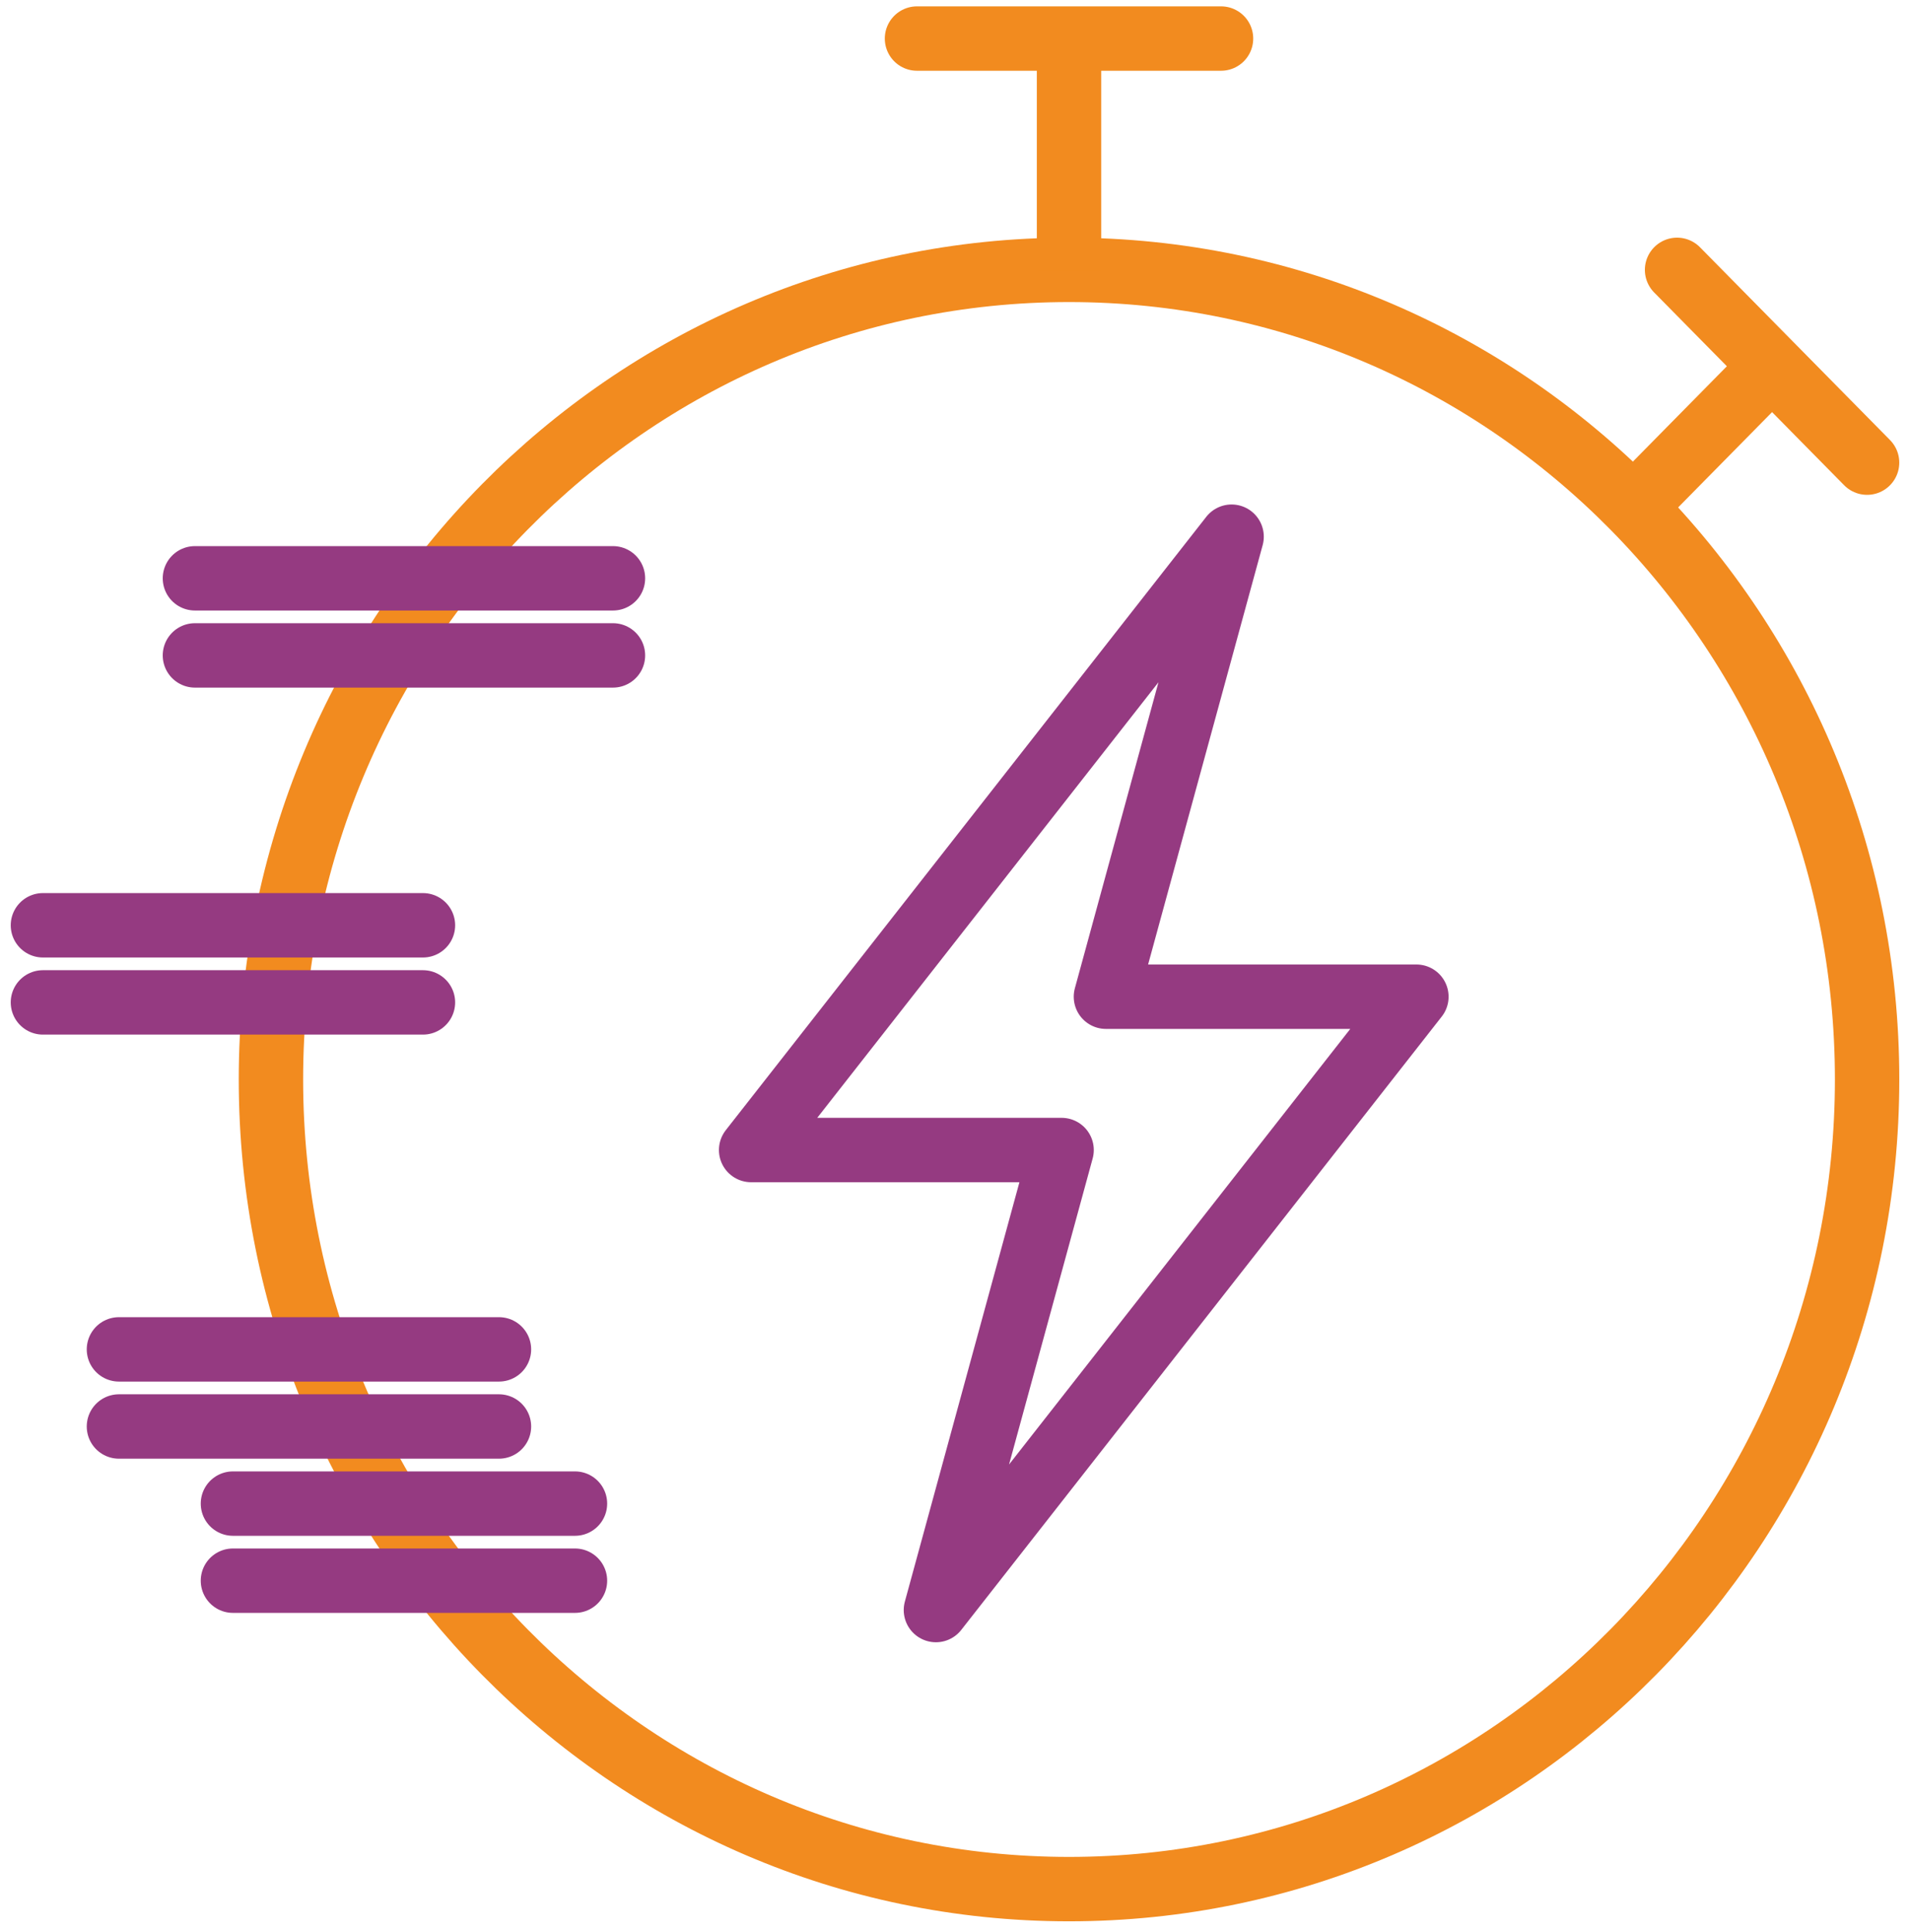
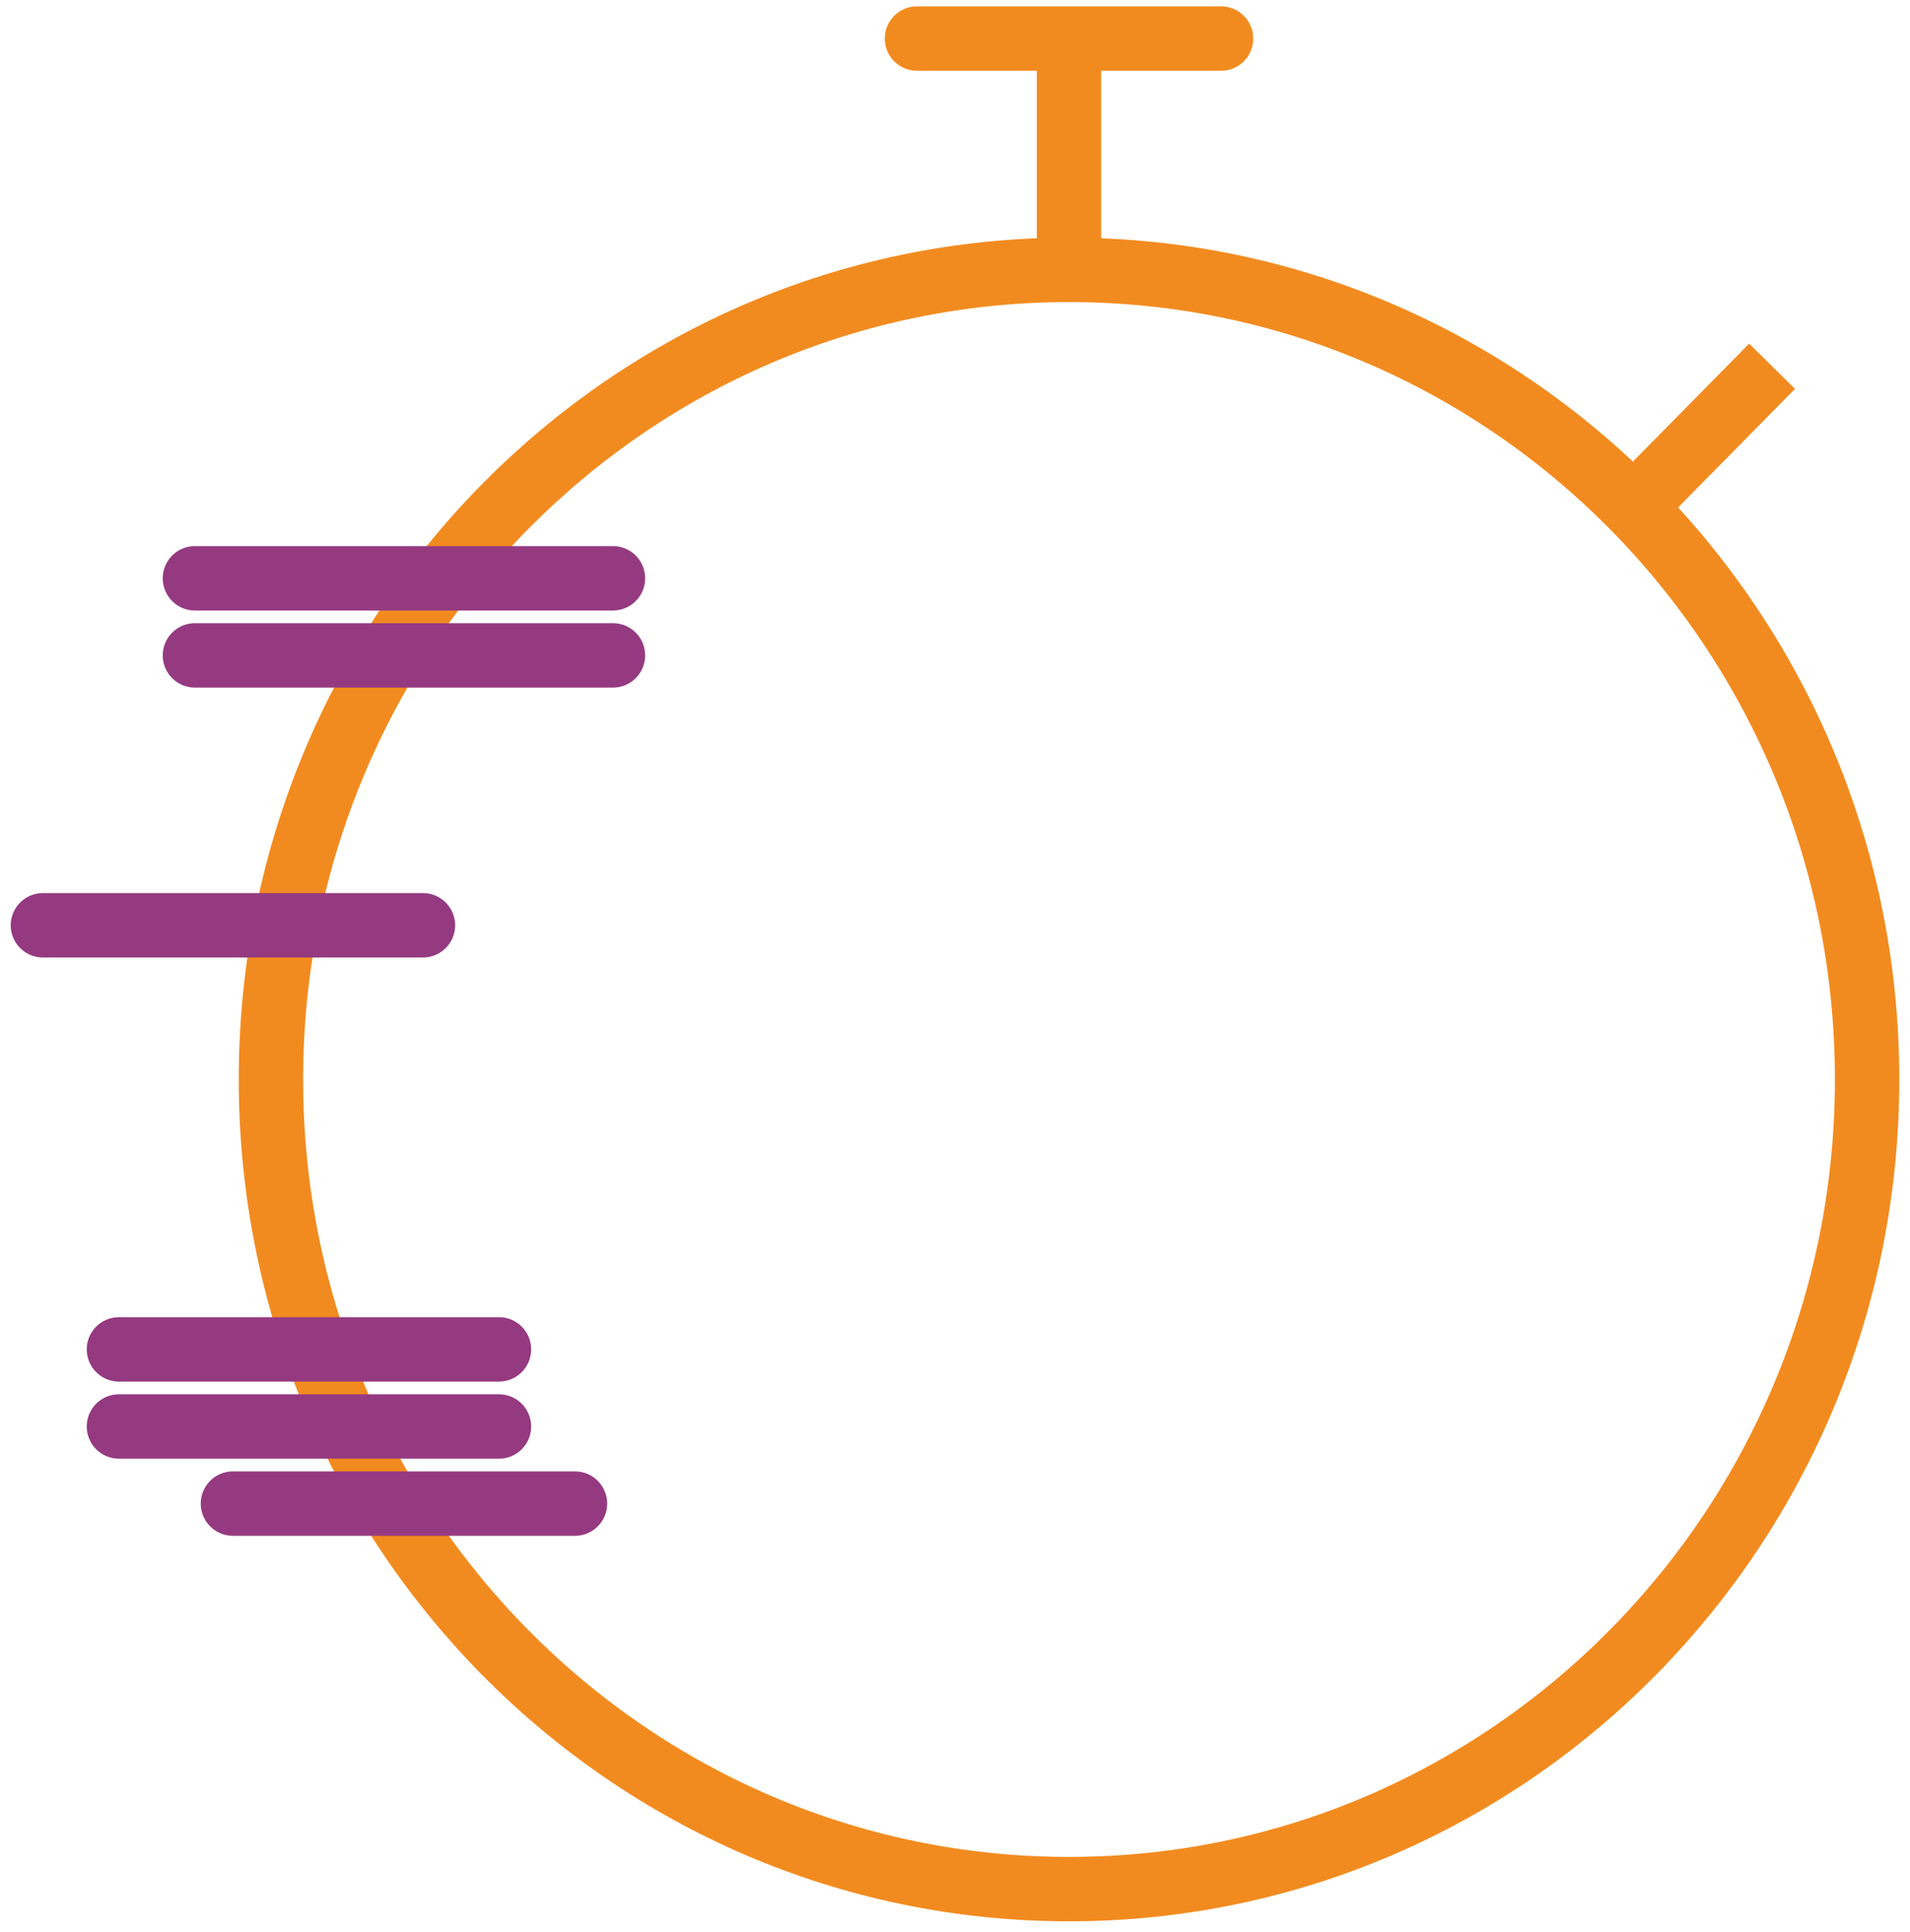
<svg xmlns="http://www.w3.org/2000/svg" height="90" viewBox="0 0 89 90" width="89">
  <g fill="none" fill-rule="evenodd" stroke-width="3" transform="translate(2)">
-     <path d="m55.389 25-22.389 28.571h14.467l-5.856 21.429 22.389-28.571h-14.467z" stroke="#953a81" stroke-linecap="round" stroke-linejoin="round" />
    <path d="m47.813 12.571c-20.536 0-37.188 16.887-37.188 37.714 0 20.829 16.651 37.714 37.188 37.714 20.536 0 37.188-16.885 37.188-37.714 0-20.827-16.651-37.714-37.188-37.714z" stroke="#f28b1f" />
    <path d="m40.729 1.796h14.167" stroke="#f28b1f" stroke-linecap="round" />
    <path d="m47.813 1.796v10.776" stroke="#f28b1f" />
-     <path d="m76.146 12.571 8.854 8.98" stroke="#f28b1f" stroke-linecap="round" />
    <path d="m80.573 17.061-6.465 6.557" stroke="#f28b1f" />
    <g stroke="#953a81" stroke-linecap="round" stroke-linejoin="round">
      <path d="m7.083 30.53h19.479" />
      <path d="m7.083 26.939h19.479" />
-       <path d="m0 46.694h17.708" />
      <path d="m0 43.102h17.708" />
      <path d="m3.542 66.449h17.708" />
      <path d="m3.542 62.857h17.708" />
-       <path d="m8.854 73.632h15.938" />
      <path d="m8.854 70.041h15.938" />
    </g>
  </g>
</svg>